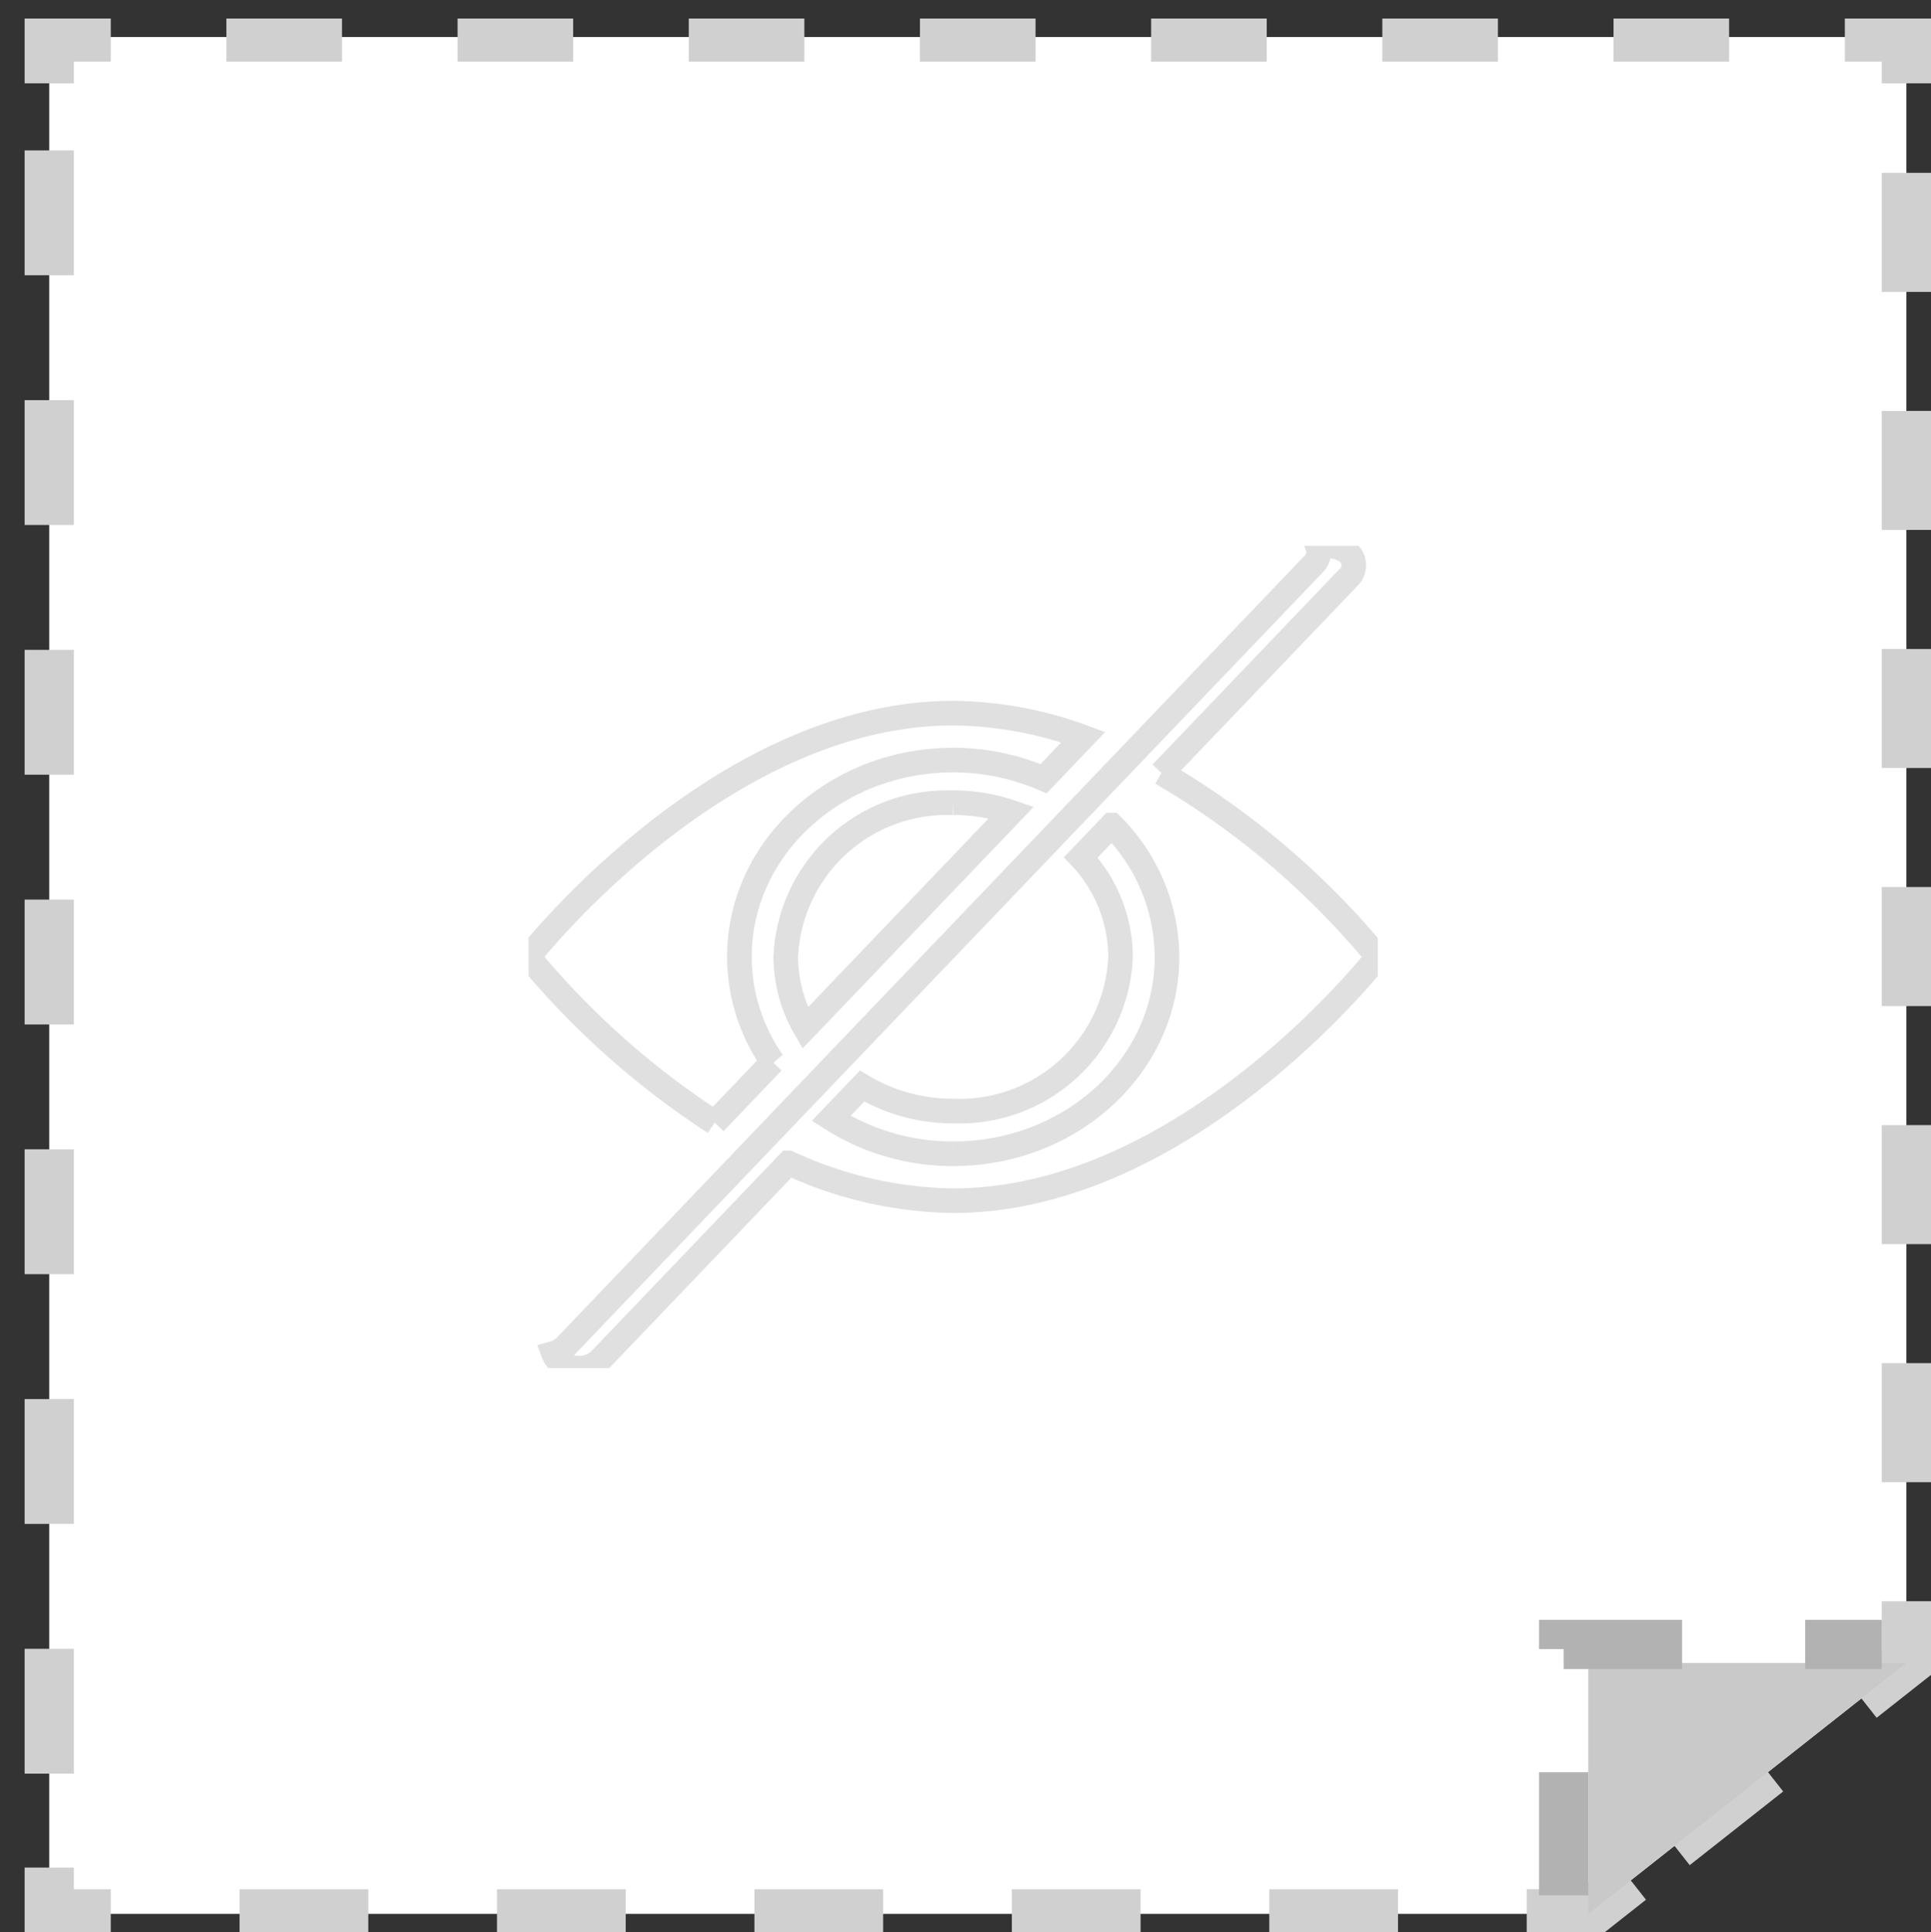
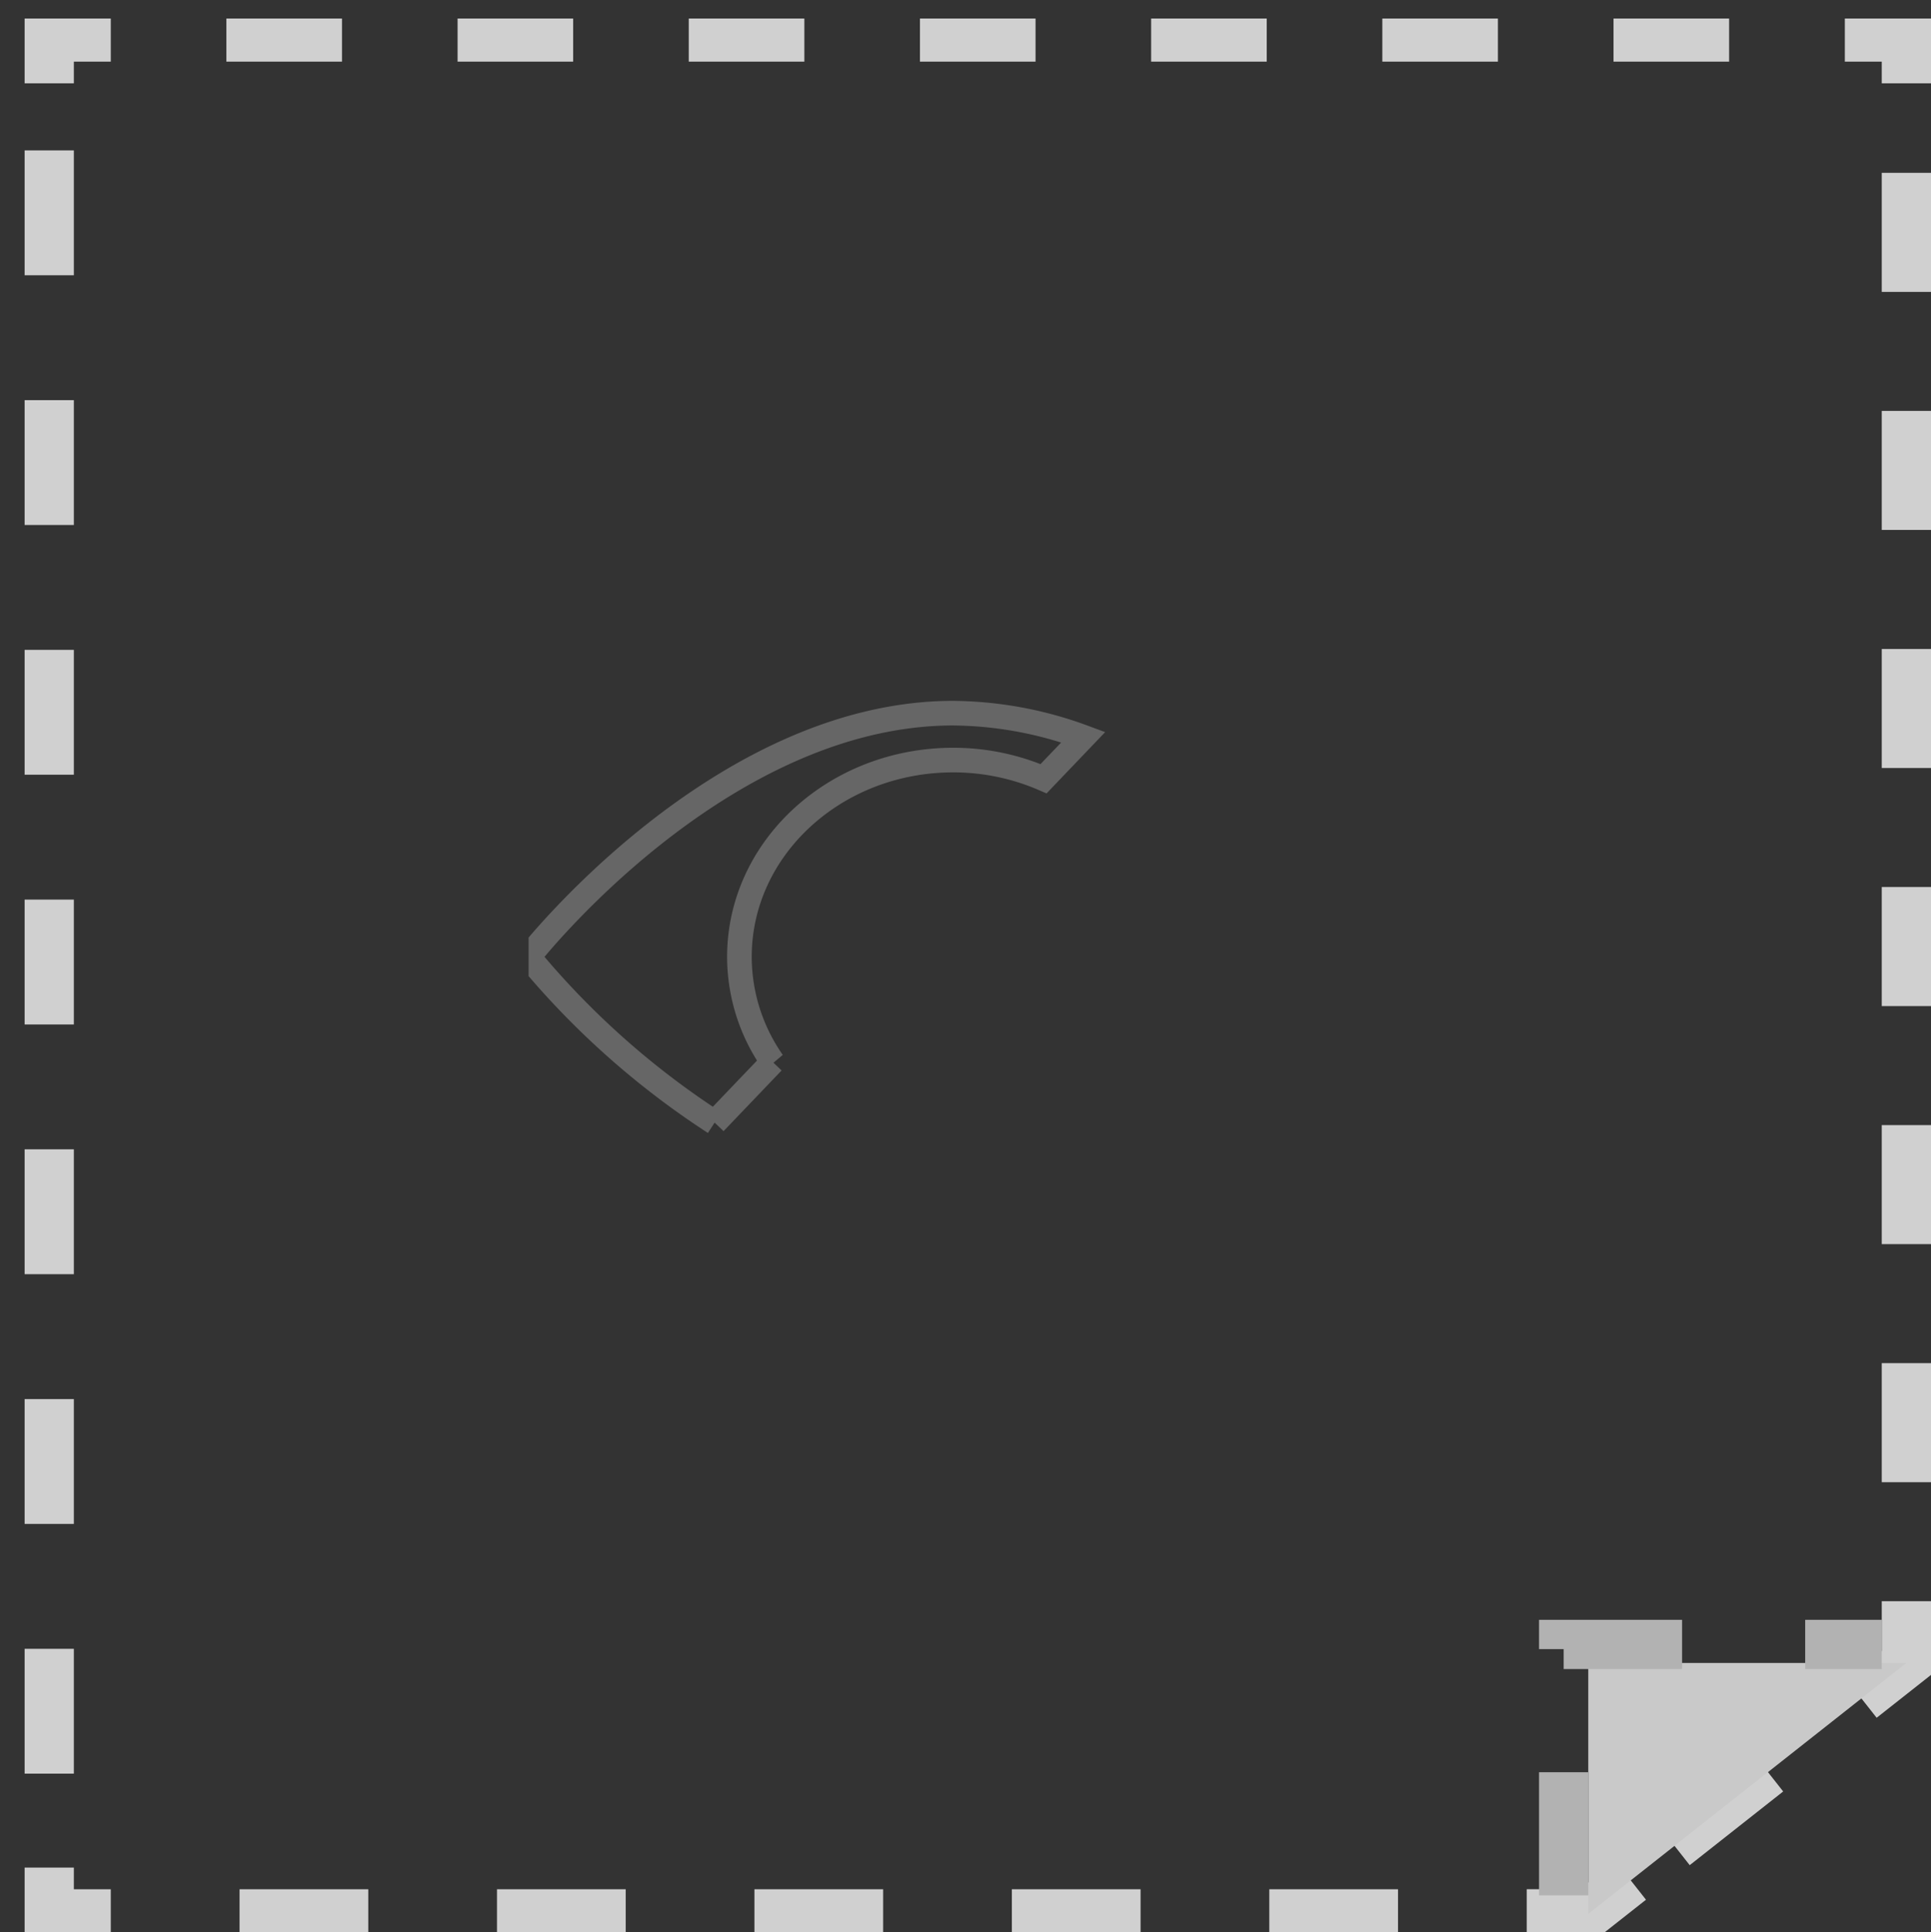
<svg xmlns="http://www.w3.org/2000/svg" id="Component_11_1" data-name="Component 11 – 1" width="78.43" height="78.477" viewBox="0 0 78.43 78.477">
  <rect x="0" y="0" width="78.43" height="78.477" fill="#333333" stroke="none" />
  <defs>
    <clipPath id="clip-path">
      <rect id="Rectangle_1215" data-name="Rectangle 1215" width="77.43" height="77.725" fill="rgba(0,0,0,0)" stroke="#d0d0d0" stroke-width="1" />
    </clipPath>
    <clipPath id="clip-path-2">
      <rect id="Rectangle_1218" data-name="Rectangle 1218" width="77.43" height="77.725" fill="none" stroke="#b2b2b2" stroke-width="1" />
    </clipPath>
    <clipPath id="clip-path-3">
      <rect id="Rectangle_1217" data-name="Rectangle 1217" width="34.492" height="33.396" fill="none" stroke="#b2b2b2" stroke-width="1" />
    </clipPath>
  </defs>
-   <path id="Path_342" data-name="Path 342" d="M76.43,1V67.031L63.51,77.221H1V1Z" transform="translate(1 0.504)" fill="#fff" />
  <g id="Group_10" data-name="Group 10" transform="translate(1 0.752)">
    <g id="Group_9" data-name="Group 9" clip-path="url(#clip-path)">
      <path id="Path_343" data-name="Path 343" d="M73.93,1h2.5V2.88" transform="translate(0 -0.248)" fill="rgba(0,0,0,0)" stroke="#d0d0d0" stroke-width="2" />
      <path id="Path_344" data-name="Path 344" d="M76.43,8.334V68.85L66.9,76.363" transform="translate(0 -2.066)" fill="rgba(0,0,0,0)" stroke="#d0d0d0" stroke-width="2" stroke-dasharray="4.834 4.834" />
      <path id="Path_345" data-name="Path 345" d="M65.235,100.541,63.51,101.9h-2.5" transform="translate(0 -24.928)" fill="rgba(0,0,0,0)" stroke="#d0d0d0" stroke-width="2" />
      <line id="Line_8" data-name="Line 8" x1="49.668" transform="translate(6.114 76.973)" fill="none" stroke="#d0d0d0" stroke-width="2" stroke-dasharray="5.228 5.228" />
      <path id="Path_346" data-name="Path 346" d="M3.5,101.73H1V99.85" transform="translate(0 -24.757)" fill="rgba(0,0,0,0)" stroke="#d0d0d0" stroke-width="2" />
      <line id="Line_9" data-name="Line 9" y1="66.74" transform="translate(1 4.539)" fill="none" stroke="#d0d0d0" stroke-width="2" stroke-dasharray="5.071 5.071" />
      <path id="Path_347" data-name="Path 347" d="M1,2.88V1H3.5" transform="translate(0 -0.248)" fill="rgba(0,0,0,0)" stroke="#d0d0d0" stroke-width="2" />
      <line id="Line_10" data-name="Line 10" x2="63.387" transform="translate(8.195 0.752)" fill="none" stroke="#d0d0d0" stroke-width="2" stroke-dasharray="4.695 4.695" />
    </g>
  </g>
  <path id="Path_348" data-name="Path 348" d="M63.51,98.99V88.8H76.43" transform="translate(1 -21.265)" fill="#c9c9c9" />
  <g id="Group_20" data-name="Group 20">
    <g id="Group_19" data-name="Group 19" clip-path="url(#clip-path-2)">
      <path id="Path_351" data-name="Path 351" d="M63.51,98.99V88.8H76.43" transform="translate(0 -22.017)" fill="none" stroke="#b2b2b2" stroke-width="2" stroke-dasharray="5 5" />
      <g id="Group_18" data-name="Group 18" transform="translate(21.469 22.165)" opacity="0.4">
        <g id="Group_17" data-name="Group 17">
          <g id="Group_16" data-name="Group 16" clip-path="url(#clip-path-3)">
            <path id="Path_352" data-name="Path 352" d="M29.027,55.14l2.357-2.464a7.466,7.466,0,0,1-1.352-4.266c0-4.415,3.887-7.994,8.683-7.994a9.233,9.233,0,0,1,3.671.757L44,39.485a15.61,15.61,0,0,0-5.287-.974c-9.525,0-17.246,9.9-17.246,9.9a33.388,33.388,0,0,0,7.558,6.729" transform="translate(-21.469 -31.713)" fill="none" stroke="#b2b2b2" stroke-width="1" />
-             <path id="Path_353" data-name="Path 353" d="M47.174,38.7l7.613-7.958a.685.685,0,0,0-.244-1.121,1.363,1.363,0,0,0-1.02-.091.642.642,0,0,1-.16.677L22.953,62a1.064,1.064,0,0,1-.47.271.831.831,0,0,0,.4.447,1.316,1.316,0,0,0,.622.15,1.209,1.209,0,0,0,.868-.334l7.652-8a16.378,16.378,0,0,0,6.686,1.535c9.525,0,17.246-9.9,17.246-9.9A32.807,32.807,0,0,0,47.174,38.7M38.715,54.163a9.153,9.153,0,0,1-4.957-1.436l1.255-1.312a7.185,7.185,0,0,0,3.7,1.014,6.545,6.545,0,0,0,6.8-6.259A5.946,5.946,0,0,0,43.9,42.125l1.252-1.309A7.617,7.617,0,0,1,47.4,46.169c0,4.415-3.888,7.994-8.683,7.994" transform="translate(-21.469 -29.472)" fill="none" stroke="#b2b2b2" stroke-width="1" />
-             <path id="Path_354" data-name="Path 354" d="M38.715,43.352a6.545,6.545,0,0,0-6.8,6.259A5.812,5.812,0,0,0,32.7,52.5l8.38-8.76a7.257,7.257,0,0,0-2.361-.393" transform="translate(-21.469 -32.914)" fill="none" stroke="#b2b2b2" stroke-width="1" />
          </g>
        </g>
      </g>
    </g>
  </g>
</svg>